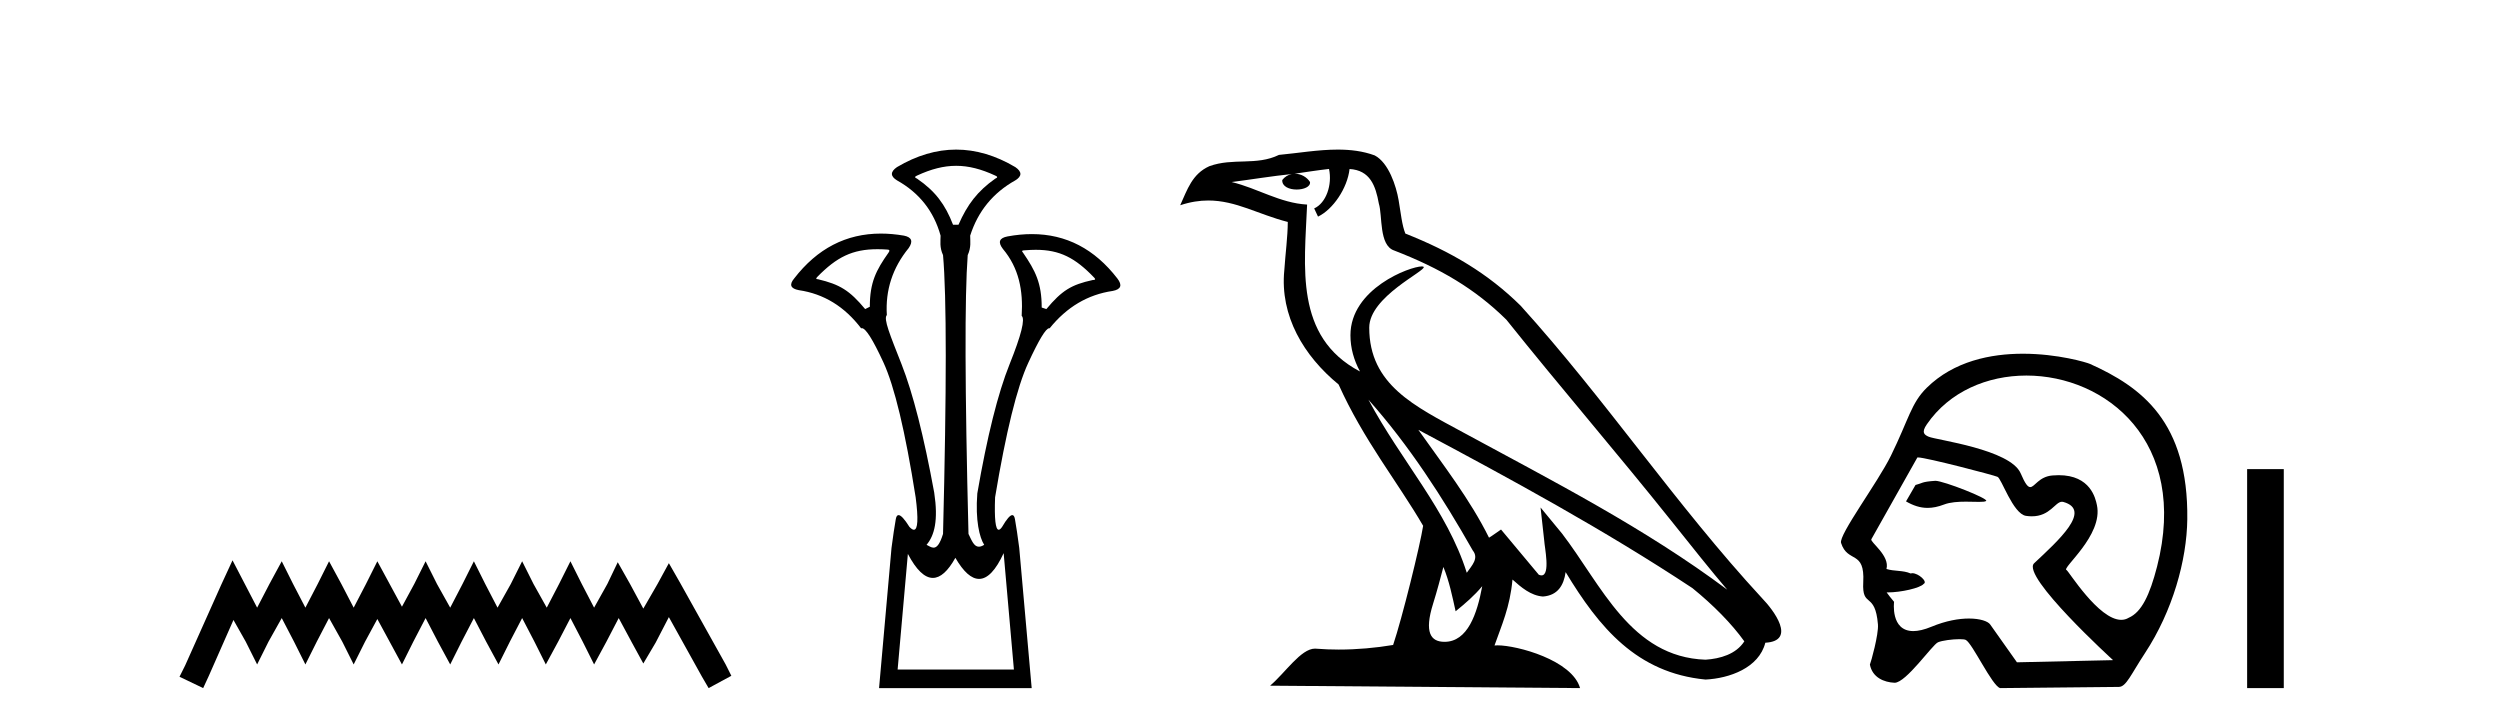
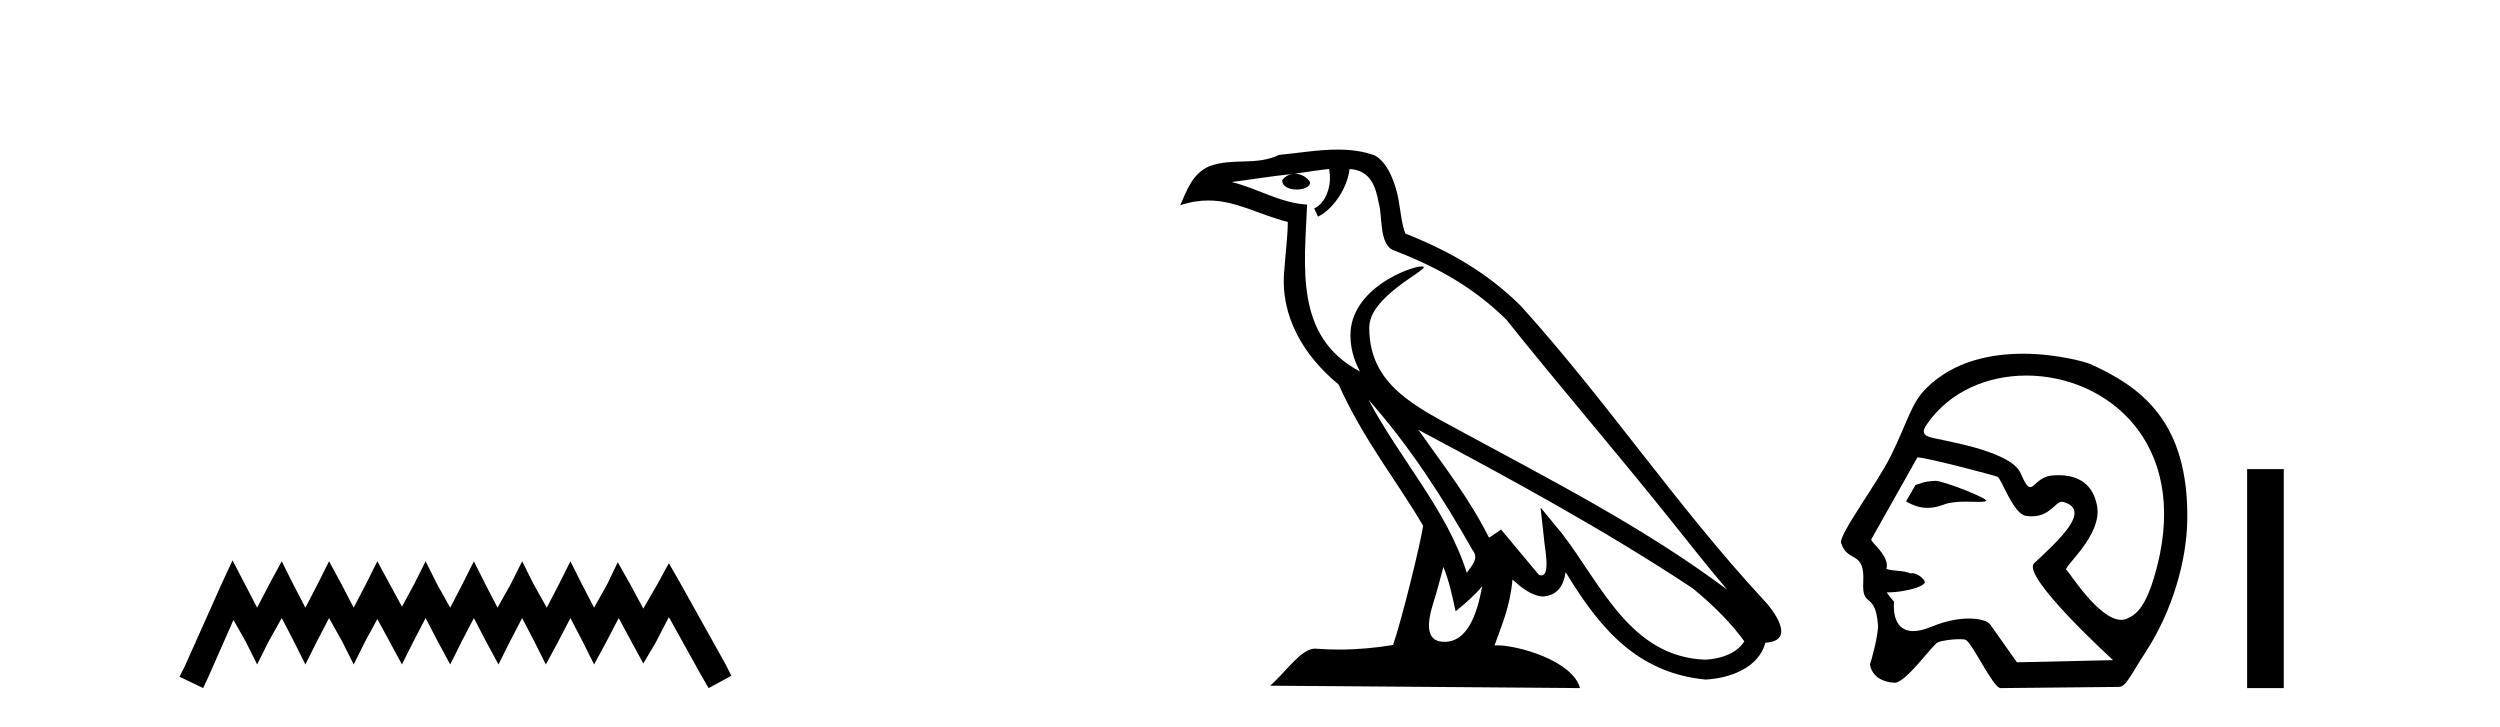
<svg xmlns="http://www.w3.org/2000/svg" width="141.0" height="41.0">
  <path d="M 13.114 31.602 L 12.473 32.99 L 10.444 37.528 L 10.124 38.169 L 11.459 38.809 L 11.779 38.115 L 13.167 34.966 L 13.861 36.193 L 14.502 37.475 L 15.142 36.193 L 15.89 34.859 L 16.584 36.193 L 17.224 37.475 L 17.865 36.193 L 18.559 34.859 L 19.306 36.193 L 19.947 37.475 L 20.588 36.193 L 21.282 34.912 L 21.976 36.193 L 22.67 37.475 L 23.31 36.193 L 24.004 34.859 L 24.698 36.193 L 25.392 37.475 L 26.033 36.193 L 26.727 34.859 L 27.421 36.193 L 28.115 37.475 L 28.755 36.193 L 29.449 34.859 L 30.143 36.193 L 30.784 37.475 L 31.478 36.193 L 32.172 34.859 L 32.866 36.193 L 33.507 37.475 L 34.201 36.193 L 34.895 34.859 L 35.642 36.247 L 36.283 37.421 L 36.977 36.247 L 37.724 34.805 L 39.593 38.169 L 39.966 38.809 L 41.248 38.115 L 40.927 37.475 L 38.365 32.884 L 37.724 31.763 L 37.084 32.937 L 36.283 34.325 L 35.535 32.937 L 34.841 31.709 L 34.254 32.937 L 33.507 34.272 L 32.813 32.937 L 32.172 31.656 L 31.531 32.937 L 30.837 34.272 L 30.09 32.937 L 29.449 31.656 L 28.809 32.937 L 28.061 34.272 L 27.367 32.937 L 26.727 31.656 L 26.086 32.937 L 25.392 34.272 L 24.645 32.937 L 24.004 31.656 L 23.364 32.937 L 22.67 34.218 L 21.976 32.937 L 21.282 31.656 L 20.641 32.937 L 19.947 34.272 L 19.253 32.937 L 18.559 31.656 L 17.918 32.937 L 17.224 34.272 L 16.53 32.937 L 15.89 31.656 L 15.196 32.937 L 14.502 34.272 L 13.808 32.937 L 13.114 31.602 Z" style="fill:#000000;stroke:none" />
-   <path d="M 53.927 9.352 C 54.633 9.352 55.339 9.535 56.13 9.901 C 56.276 9.96 56.276 10.019 56.13 10.077 C 55.134 10.78 54.557 11.533 54.059 12.675 L 53.751 12.675 C 53.312 11.533 52.749 10.78 51.724 10.077 C 51.578 10.019 51.578 9.96 51.724 9.901 C 52.515 9.535 53.221 9.352 53.927 9.352 ZM 49.486 14.055 C 49.657 14.055 49.836 14.061 50.025 14.074 C 50.171 14.074 50.2 14.133 50.112 14.25 C 49.41 15.245 49.058 15.924 49.058 17.301 L 48.795 17.432 C 47.916 16.378 47.369 16.043 46.139 15.75 C 46.022 15.75 46.007 15.706 46.095 15.618 C 47.191 14.496 48.082 14.055 49.486 14.055 ZM 58.416 14.089 C 59.767 14.089 60.643 14.539 61.715 15.662 C 61.803 15.75 61.773 15.794 61.627 15.794 C 60.426 16.057 59.894 16.378 59.015 17.432 L 58.752 17.345 C 58.752 15.968 58.4 15.275 57.698 14.25 C 57.61 14.162 57.639 14.118 57.785 14.118 C 58.007 14.099 58.217 14.089 58.416 14.089 ZM 56.606 31.197 L 57.184 37.762 L 50.626 37.762 L 51.204 31.241 C 51.678 32.143 52.148 32.594 52.614 32.594 C 53.04 32.594 53.463 32.216 53.883 31.461 C 54.342 32.254 54.788 32.65 55.22 32.65 C 55.698 32.65 56.16 32.166 56.606 31.197 ZM 53.927 8.437 C 52.814 8.437 51.702 8.766 50.589 9.425 C 50.208 9.689 50.208 9.938 50.589 10.172 C 51.848 10.875 52.668 11.914 53.049 13.29 C 53.049 13.583 52.982 13.949 53.187 14.388 C 53.392 16.702 53.392 21.943 53.187 30.113 C 52.998 30.721 52.826 30.888 52.652 30.888 C 52.524 30.888 52.395 30.798 52.258 30.728 C 52.708 30.198 52.925 29.337 52.69 27.785 C 52.105 24.593 51.49 22.177 50.846 20.538 C 50.201 18.898 49.813 17.975 50.018 17.77 C 49.93 16.365 50.34 15.106 51.248 13.993 C 51.511 13.612 51.423 13.378 50.984 13.29 C 50.535 13.213 50.1 13.174 49.681 13.174 C 47.723 13.174 46.093 14.018 44.791 15.706 C 44.498 16.057 44.586 16.277 45.055 16.365 C 46.46 16.57 47.631 17.287 48.568 18.517 C 48.581 18.512 48.594 18.509 48.608 18.509 C 48.825 18.509 49.229 19.149 49.82 20.428 C 50.45 21.789 51.057 24.329 51.643 28.048 C 51.801 29.268 51.768 29.878 51.542 29.878 C 51.476 29.878 51.392 29.824 51.292 29.717 C 51.014 29.273 50.81 29.052 50.678 29.052 C 50.602 29.052 50.55 29.127 50.523 29.278 C 50.45 29.688 50.369 30.23 50.281 30.903 L 49.579 38.809 L 58.187 38.809 L 57.485 30.903 C 57.397 30.23 57.316 29.688 57.243 29.278 C 57.216 29.127 57.166 29.052 57.094 29.052 C 56.969 29.052 56.777 29.273 56.518 29.717 C 56.445 29.824 56.381 29.878 56.327 29.878 C 56.146 29.878 56.078 29.268 56.123 28.048 C 56.738 24.359 57.36 21.833 57.99 20.472 C 58.593 19.166 58.988 18.513 59.175 18.513 C 59.183 18.513 59.19 18.515 59.198 18.517 C 60.164 17.317 61.35 16.614 62.755 16.409 C 63.224 16.321 63.312 16.087 63.019 15.706 C 61.732 14.038 60.125 13.203 58.198 13.203 C 57.757 13.203 57.3 13.247 56.826 13.334 C 56.357 13.422 56.27 13.656 56.562 14.037 C 57.47 15.12 57.711 16.379 57.623 17.814 C 57.828 17.99 57.601 18.898 56.942 20.538 C 56.284 22.177 55.676 24.608 55.12 27.829 C 55.003 29.351 55.245 30.318 55.508 30.728 C 55.39 30.801 55.292 30.834 55.208 30.834 C 54.931 30.834 54.805 30.486 54.623 30.113 C 54.418 21.943 54.403 16.702 54.579 14.388 C 54.784 13.949 54.718 13.583 54.718 13.29 C 55.157 11.914 56.006 10.875 57.265 10.172 C 57.646 9.938 57.646 9.689 57.265 9.425 C 56.152 8.766 55.04 8.437 53.927 8.437 Z" style="fill:#000000;stroke:none" />
  <path d="M 77.178 22.54 L 77.178 22.54 C 79.472 25.118 81.372 28.06 83.065 31.048 C 83.42 31.486 83.02 31.888 82.726 32.305 C 81.611 28.763 79.044 26.03 77.178 22.54 ZM 74.957 9.529 C 75.149 10.422 74.796 11.451 74.12 11.755 L 74.336 12.217 C 75.181 11.815 75.994 10.612 76.115 9.532 C 77.269 9.601 77.585 10.47 77.766 11.479 C 77.982 12.168 77.762 13.841 78.636 14.13 C 81.216 15.129 83.189 16.285 84.959 18.031 C 88.014 21.852 91.206 25.552 94.261 29.376 C 95.448 30.865 96.534 32.228 97.415 33.257 C 92.776 29.789 87.592 27.136 82.507 24.38 C 79.804 22.911 77.225 21.71 77.225 18.477 C 77.225 16.738 80.429 15.281 80.297 15.055 C 80.285 15.035 80.248 15.026 80.19 15.026 C 79.532 15.026 76.165 16.274 76.165 18.907 C 76.165 19.637 76.361 20.313 76.7 20.944 C 76.695 20.944 76.69 20.943 76.685 20.943 C 72.992 18.986 73.578 15.028 73.721 11.538 C 72.187 11.453 70.923 10.616 69.465 10.267 C 70.596 10.121 71.722 9.933 72.855 9.816 L 72.855 9.816 C 72.643 9.858 72.448 9.982 72.319 10.154 C 72.3 10.526 72.721 10.69 73.131 10.69 C 73.532 10.69 73.922 10.534 73.884 10.264 C 73.703 9.982 73.373 9.799 73.036 9.799 C 73.026 9.799 73.016 9.799 73.006 9.799 C 73.57 9.719 74.32 9.599 74.957 9.529 ZM 81.407 31.976 C 81.738 32.78 81.91 33.632 82.097 34.476 C 82.635 34.04 83.156 33.593 83.598 33.06 L 83.598 33.06 C 83.31 34.623 82.774 36.199 81.472 36.199 C 80.685 36.199 80.32 35.667 80.825 34.054 C 81.063 33.293 81.252 32.566 81.407 31.976 ZM 79.994 24.242 L 79.994 24.242 C 85.259 27.047 90.474 29.879 95.454 33.171 C 96.627 34.122 97.672 35.181 98.38 36.172 C 97.91 36.901 97.017 37.152 96.191 37.207 C 91.975 37.06 90.325 32.996 88.099 30.093 L 86.887 28.622 L 87.096 30.507 C 87.111 30.846 87.458 32.452 86.94 32.452 C 86.896 32.452 86.846 32.44 86.788 32.415 L 84.658 29.865 C 84.43 30.015 84.215 30.186 83.98 30.325 C 82.924 28.187 81.377 26.196 79.994 24.242 ZM 75.449 8.437 C 74.342 8.437 73.208 8.636 72.133 8.736 C 70.851 9.361 69.553 8.884 68.208 9.373 C 67.237 9.809 66.965 10.693 66.563 11.576 C 67.135 11.386 67.656 11.308 68.147 11.308 C 69.713 11.308 70.975 12.097 72.631 12.518 C 72.628 13.349 72.498 14.292 72.435 15.242 C 72.179 17.816 73.535 20.076 75.497 21.685 C 76.902 24.814 78.846 27.214 80.265 29.655 C 80.096 30.752 79.075 34.89 78.572 36.376 C 77.587 36.542 76.535 36.636 75.5 36.636 C 75.083 36.636 74.668 36.62 74.262 36.588 C 74.231 36.584 74.199 36.582 74.167 36.582 C 73.369 36.582 72.492 37.945 71.632 38.673 L 89.116 38.809 C 88.67 37.233 85.564 36.397 84.46 36.397 C 84.396 36.397 84.339 36.399 84.29 36.405 C 84.68 35.29 85.166 34.243 85.304 32.686 C 85.792 33.123 86.339 33.595 87.022 33.644 C 87.858 33.582 88.196 33.011 88.302 32.267 C 90.194 35.396 92.31 37.951 96.191 38.327 C 97.532 38.261 99.203 37.675 99.564 36.25 C 101.343 36.149 100.039 34.416 99.379 33.737 C 94.538 28.498 90.543 22.517 85.76 17.238 C 83.918 15.421 81.838 14.192 79.262 13.173 C 79.071 12.702 79.008 12.032 78.883 11.295 C 78.747 10.491 78.318 9.174 77.533 8.765 C 76.865 8.519 76.163 8.437 75.449 8.437 Z" style="fill:#000000;stroke:none" />
  <path d="M 109.158 27.118 C 109.152 27.118 109.146 27.118 109.141 27.119 C 108.358 27.172 108.444 27.249 108.035 27.353 L 107.499 28.279 C 107.905 28.513 108.292 28.645 108.716 28.645 C 109.002 28.645 109.304 28.585 109.641 28.456 C 109.99 28.321 110.448 28.294 110.87 28.294 C 111.154 28.294 111.421 28.306 111.629 28.306 C 111.822 28.306 111.963 28.296 112.017 28.255 C 112.188 28.127 109.611 27.118 109.158 27.118 ZM 114.289 21.181 C 118.754 21.181 123.471 24.886 121.658 31.956 C 121.243 33.568 120.781 34.53 120.059 34.842 C 119.926 34.923 119.784 34.959 119.637 34.959 C 118.353 34.959 116.657 32.182 116.555 32.153 C 116.237 32.062 118.635 30.203 118.266 28.486 C 118.188 28.118 117.913 26.8 116.109 26.8 C 115.997 26.8 115.879 26.806 115.754 26.816 C 114.99 26.882 114.755 27.472 114.506 27.472 C 114.364 27.472 114.217 27.281 113.965 26.695 C 113.382 25.341 109.212 24.818 108.781 24.632 C 108.516 24.518 108.361 24.387 108.673 23.932 C 109.94 22.085 112.084 21.181 114.289 21.181 ZM 108.174 25.799 C 108.631 25.799 112.473 26.805 112.654 26.891 C 112.87 26.941 113.528 28.985 114.267 29.095 C 114.384 29.112 114.493 29.12 114.595 29.12 C 115.631 29.12 115.909 28.299 116.297 28.299 C 116.322 28.299 116.348 28.303 116.374 28.31 C 118.012 28.772 116.084 30.492 114.725 31.768 C 113.965 32.481 119.177 37.232 119.177 37.232 L 113.756 37.354 L 112.246 35.219 C 112.121 35.042 111.686 34.885 111.046 34.885 C 110.48 34.885 109.754 35.008 108.941 35.345 C 108.52 35.52 108.182 35.593 107.91 35.593 C 106.61 35.593 106.826 33.944 106.826 33.944 C 106.651 33.736 106.513 33.56 106.406 33.411 L 106.406 33.411 C 106.427 33.411 106.448 33.412 106.469 33.412 C 107.219 33.412 108.306 33.163 108.495 32.931 C 108.74 32.81 108.203 32.328 107.853 32.328 C 107.819 32.328 107.787 32.333 107.757 32.343 C 107.335 32.155 106.82 32.229 106.397 32.09 C 106.598 31.333 105.47 30.577 105.543 30.415 L 108.139 25.803 C 108.146 25.8 108.158 25.799 108.174 25.799 ZM 114.091 19.95 C 112.291 19.95 110.205 20.36 108.669 21.87 C 107.786 22.739 107.662 23.631 106.647 25.703 C 105.914 27.202 103.692 30.172 103.836 30.622 C 104.209 31.786 105.187 30.998 105.087 32.836 C 105.006 34.335 105.759 33.324 105.916 35.219 C 105.962 35.775 105.522 37.352 105.462 37.482 C 105.604 38.221 106.27 38.48 106.843 38.507 C 106.847 38.508 106.852 38.508 106.856 38.508 C 107.503 38.508 108.98 36.367 109.301 36.226 C 109.531 36.125 110.12 36.049 110.516 36.049 C 110.681 36.049 110.813 36.062 110.871 36.092 C 111.245 36.283 112.361 38.696 112.808 38.809 L 119.504 38.742 C 119.917 38.738 120.182 38.044 120.975 36.838 C 122.538 34.462 123.335 31.597 123.363 29.29 C 123.431 23.785 120.782 21.83 117.876 20.525 C 117.698 20.445 116.067 19.95 114.091 19.95 Z" style="fill:#000000;stroke:none" />
  <path d="M 126.738 26.458 L 126.738 38.809 L 128.805 38.809 L 128.805 26.458 Z" style="fill:#000000;stroke:none" />
</svg>